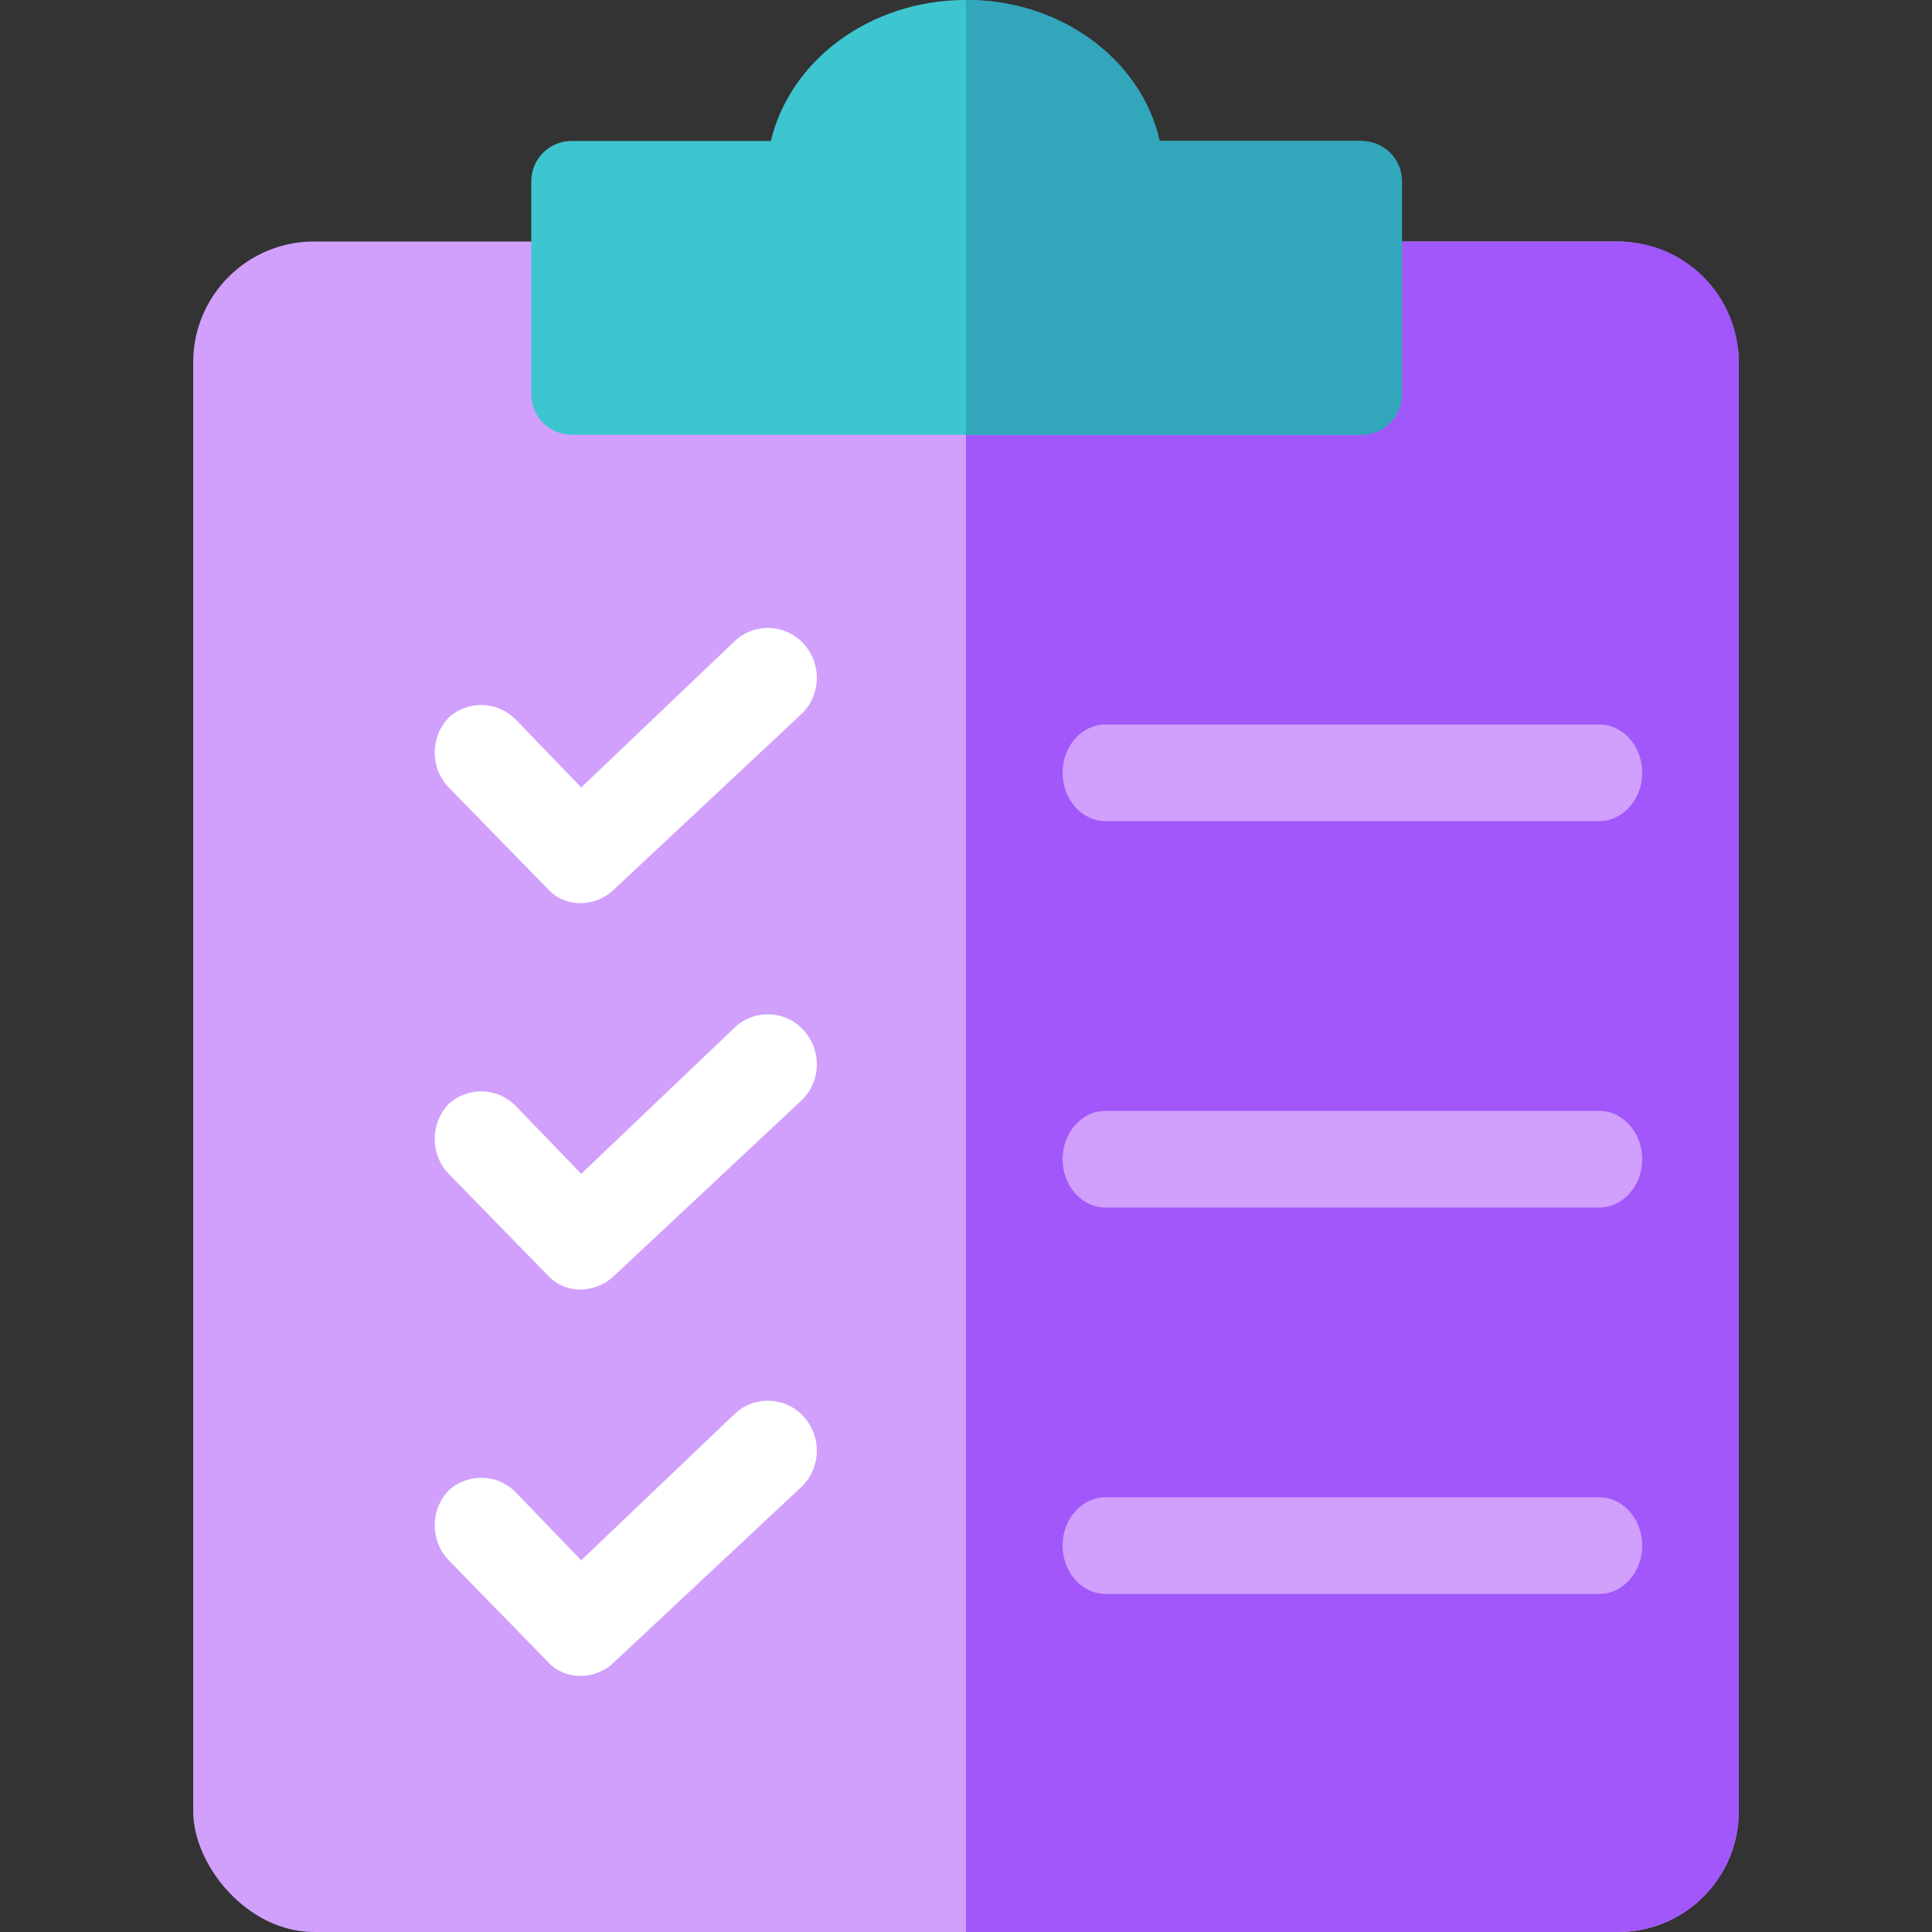
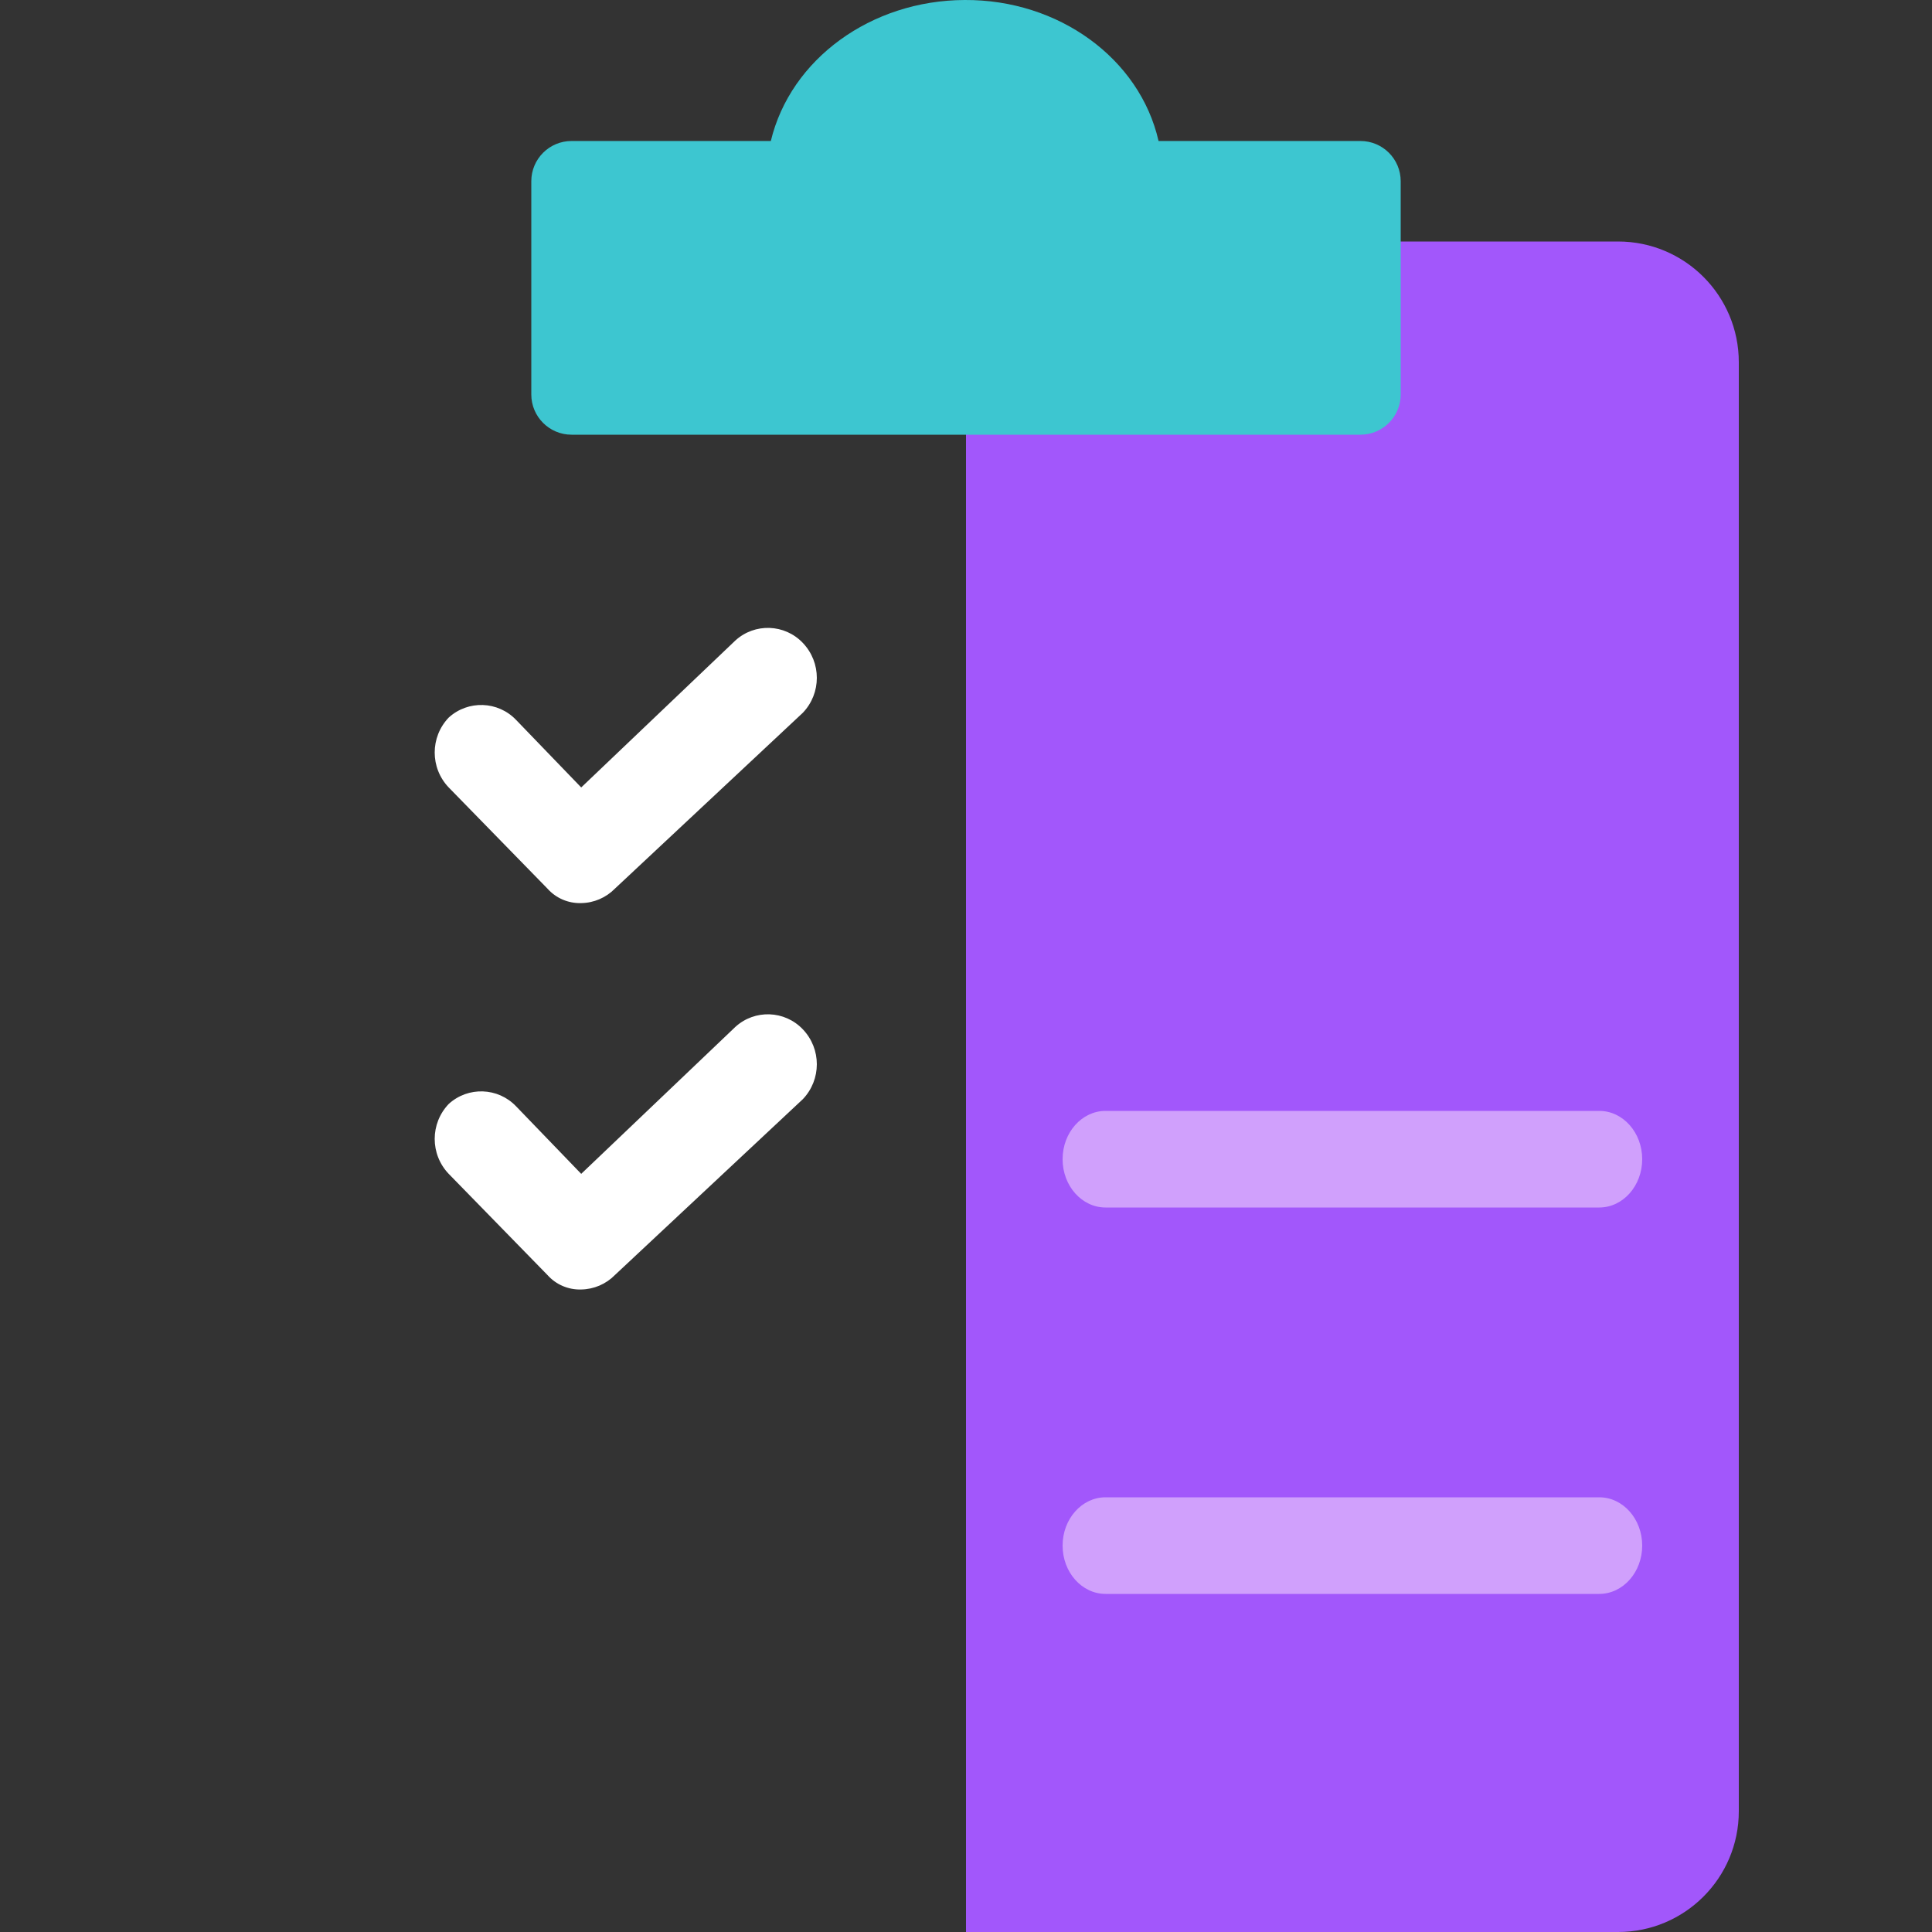
<svg xmlns="http://www.w3.org/2000/svg" width="48" height="48" viewBox="0 0 48 48" fill="none">
  <rect x="0" y="0" width="48" height="48" fill="#333333" stroke="none" />
-   <rect x="4.8" y="6" width="38.4" height="42" rx="3" fill="#D0A0FC" />
  <path d="M24 6H40.2C41.857 6 43.2 7.343 43.2 9V45C43.2 46.657 41.857 48 40.2 48H24V6Z" fill="#A257FB" />
  <path d="M14.439 32.037C14.121 32.047 13.814 31.916 13.602 31.678L11.148 29.164C10.684 28.678 10.684 27.914 11.148 27.428C11.629 26.988 12.375 27.015 12.824 27.488L14.44 29.164L18.27 25.513C18.752 25.073 19.497 25.1 19.946 25.573C20.41 26.059 20.41 26.823 19.946 27.309L15.277 31.678C15.056 31.903 14.755 32.032 14.439 32.037Z" fill="white" />
  <path d="M39.733 30H27.467C26.878 30 26.4 29.463 26.4 28.8C26.4 28.137 26.878 27.6 27.467 27.6H39.733C40.322 27.6 40.8 28.137 40.8 28.8C40.8 29.463 40.322 30 39.733 30Z" fill="#D0A0FC" />
  <path d="M14.439 22.437C14.121 22.447 13.814 22.316 13.602 22.078L11.148 19.564C10.684 19.078 10.684 18.314 11.148 17.828C11.629 17.389 12.375 17.415 12.824 17.888L14.44 19.564L18.27 15.913C18.752 15.473 19.497 15.5 19.946 15.973C20.41 16.459 20.41 17.223 19.946 17.709L15.277 22.078C15.056 22.303 14.755 22.433 14.439 22.437Z" fill="white" />
-   <path d="M39.733 20.4H27.467C26.878 20.4 26.4 19.863 26.4 19.2C26.4 18.537 26.878 18 27.467 18H39.733C40.322 18 40.8 18.537 40.8 19.2C40.8 19.863 40.322 20.4 39.733 20.4Z" fill="#D0A0FC" />
-   <path d="M14.439 41.637C14.121 41.647 13.814 41.516 13.602 41.278L11.148 38.764C10.684 38.279 10.684 37.514 11.148 37.029C11.629 36.589 12.375 36.615 12.824 37.088L14.44 38.764L18.27 35.113C18.752 34.673 19.497 34.7 19.946 35.173C20.41 35.659 20.41 36.423 19.946 36.909L15.277 41.278C15.056 41.504 14.755 41.633 14.439 41.637Z" fill="white" />
  <path d="M39.733 39.6H27.467C26.878 39.6 26.4 39.063 26.4 38.4C26.4 37.737 26.878 37.2 27.467 37.2H39.733C40.322 37.2 40.8 37.737 40.8 38.4C40.8 39.063 40.322 39.6 39.733 39.6Z" fill="#D0A0FC" />
  <path d="M34.8 6.714V9.8C34.8 10.352 34.352 10.8 33.8 10.8H14.2C13.648 10.8 13.2 10.352 13.2 9.8V4.503C13.2 3.95 13.648 3.503 14.2 3.503H19.151C19.64 1.466 21.644 0.008 23.968 0C26.3 -0.014 28.317 1.453 28.784 3.503H33.8C34.352 3.503 34.8 3.95 34.8 4.503L34.8 6.714Z" fill="#3DC6D0" />
-   <path d="M34.833 9.8V6.714L34.833 4.503C34.833 3.95 34.385 3.503 33.833 3.503H28.816C28.35 1.453 26.332 -0.014 24 0V10.8H33.833C34.385 10.8 34.833 10.352 34.833 9.8Z" fill="#32A6BA" />
</svg>